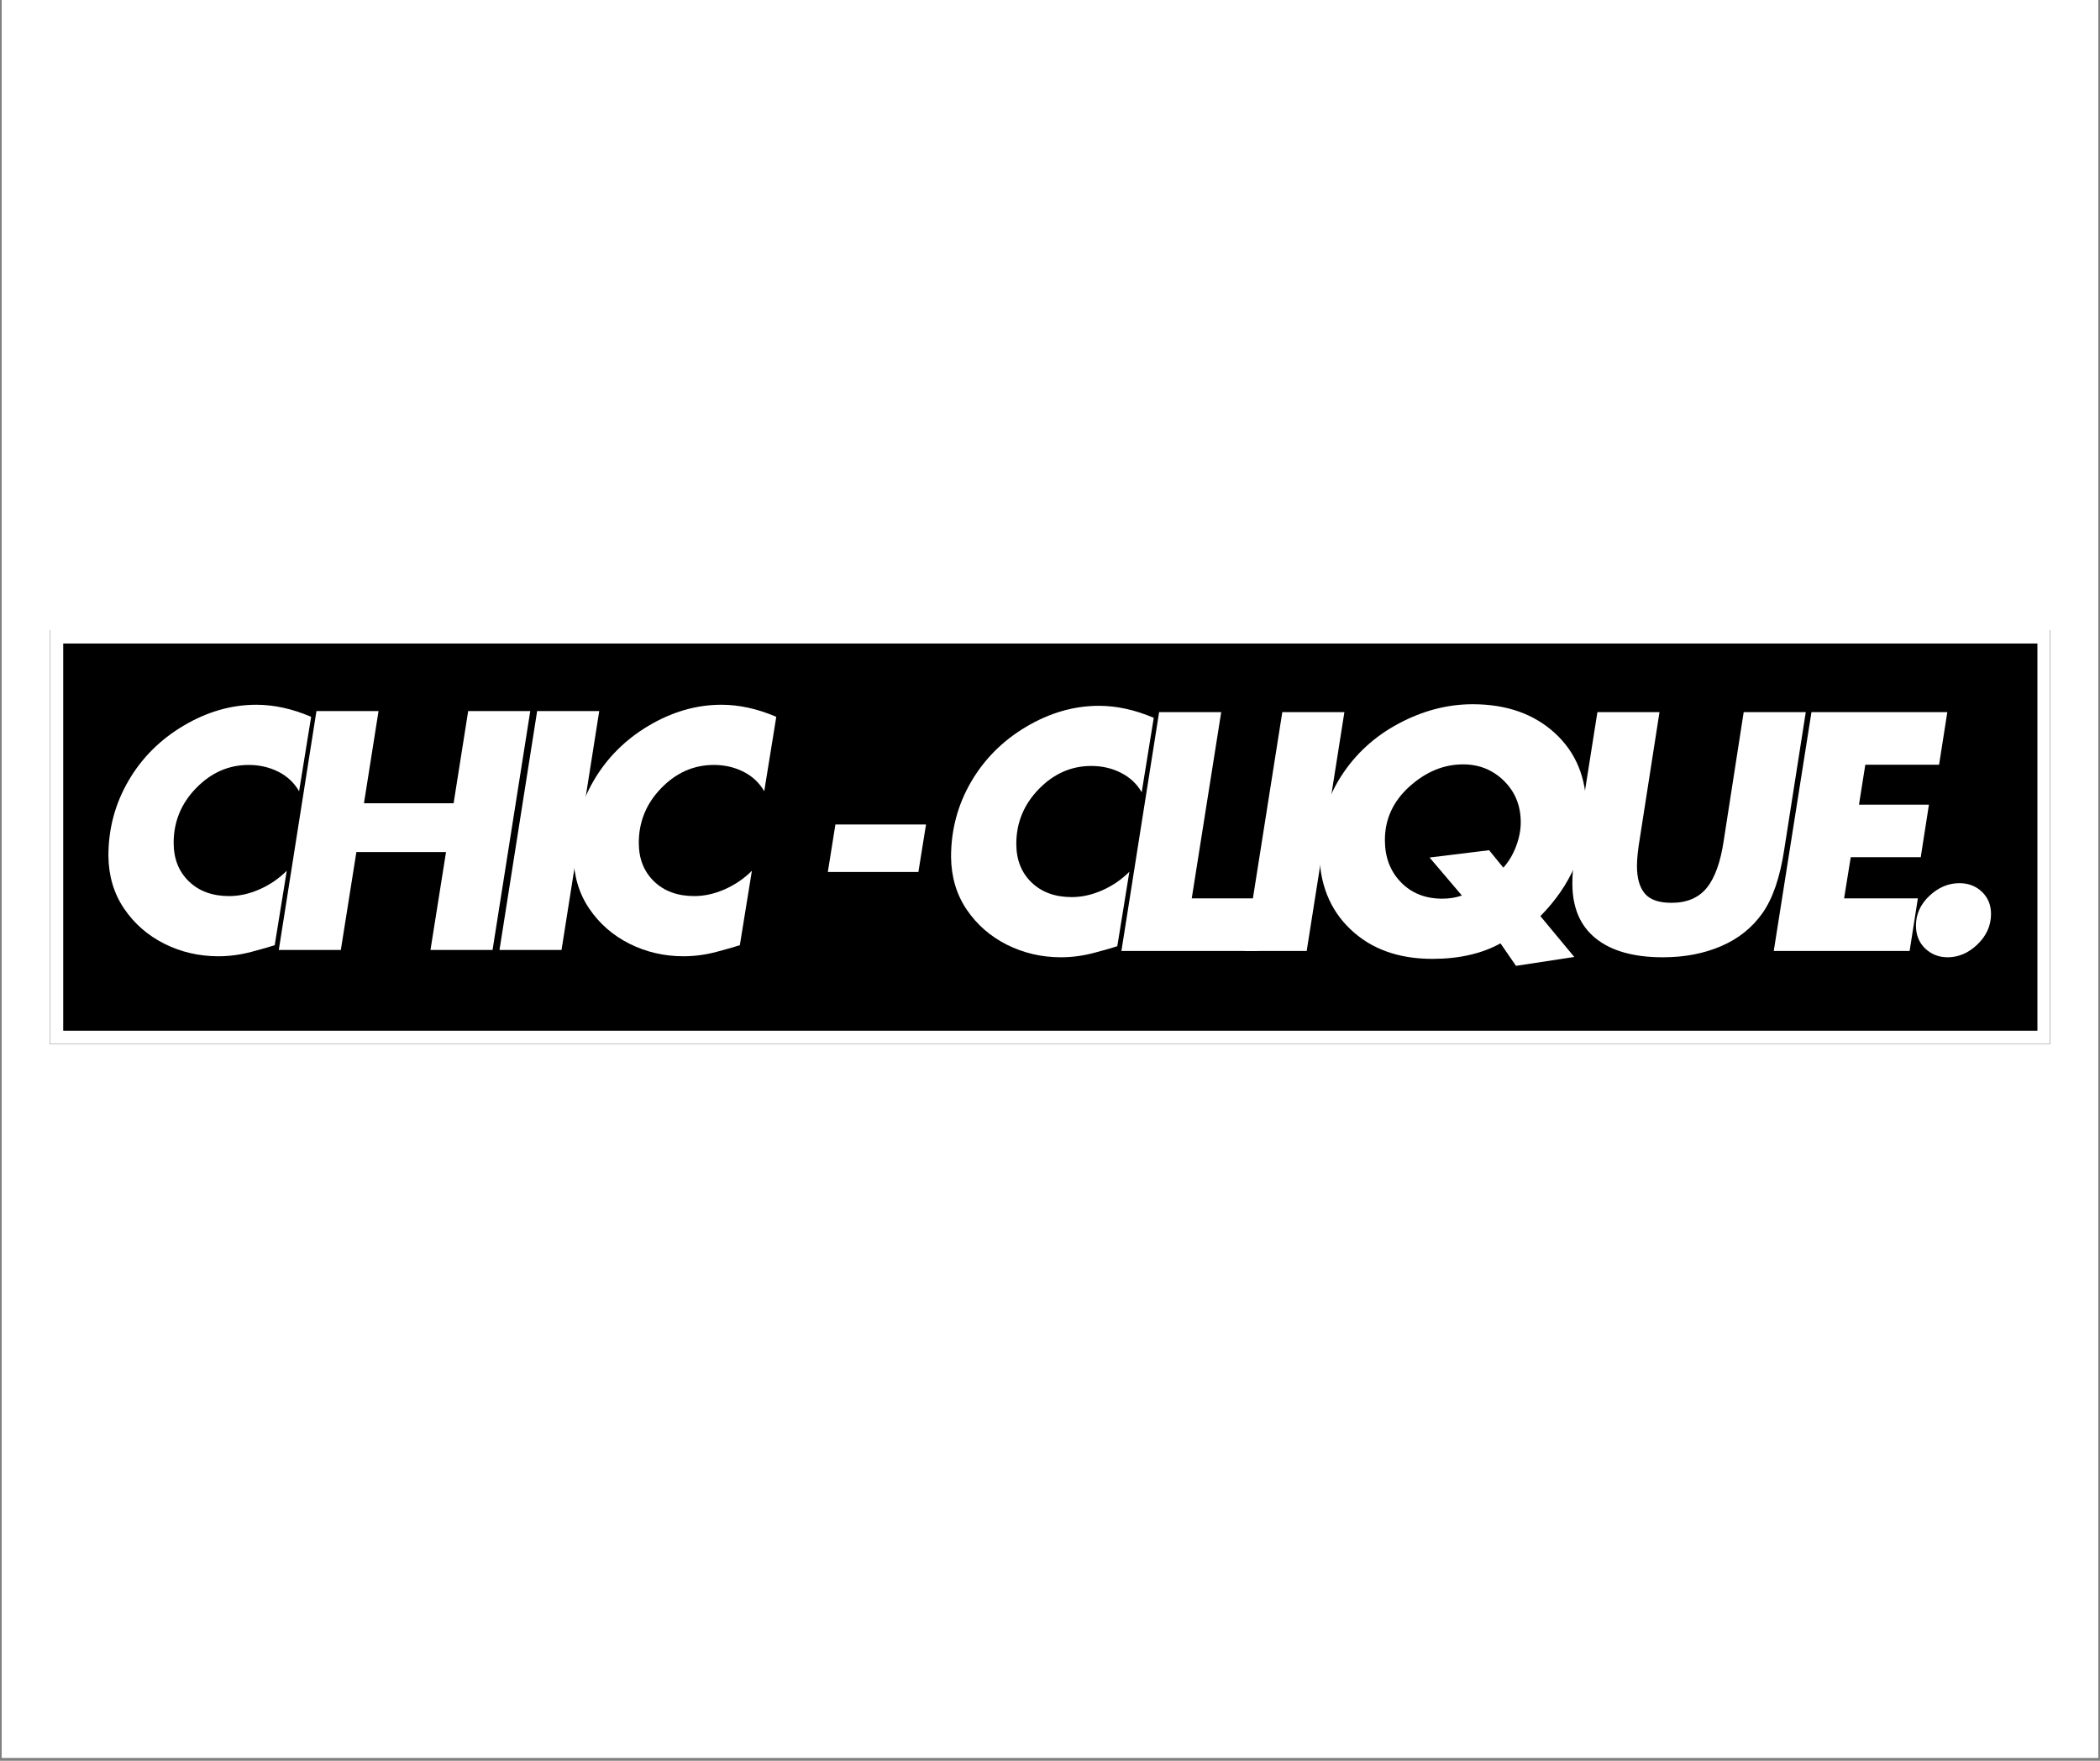
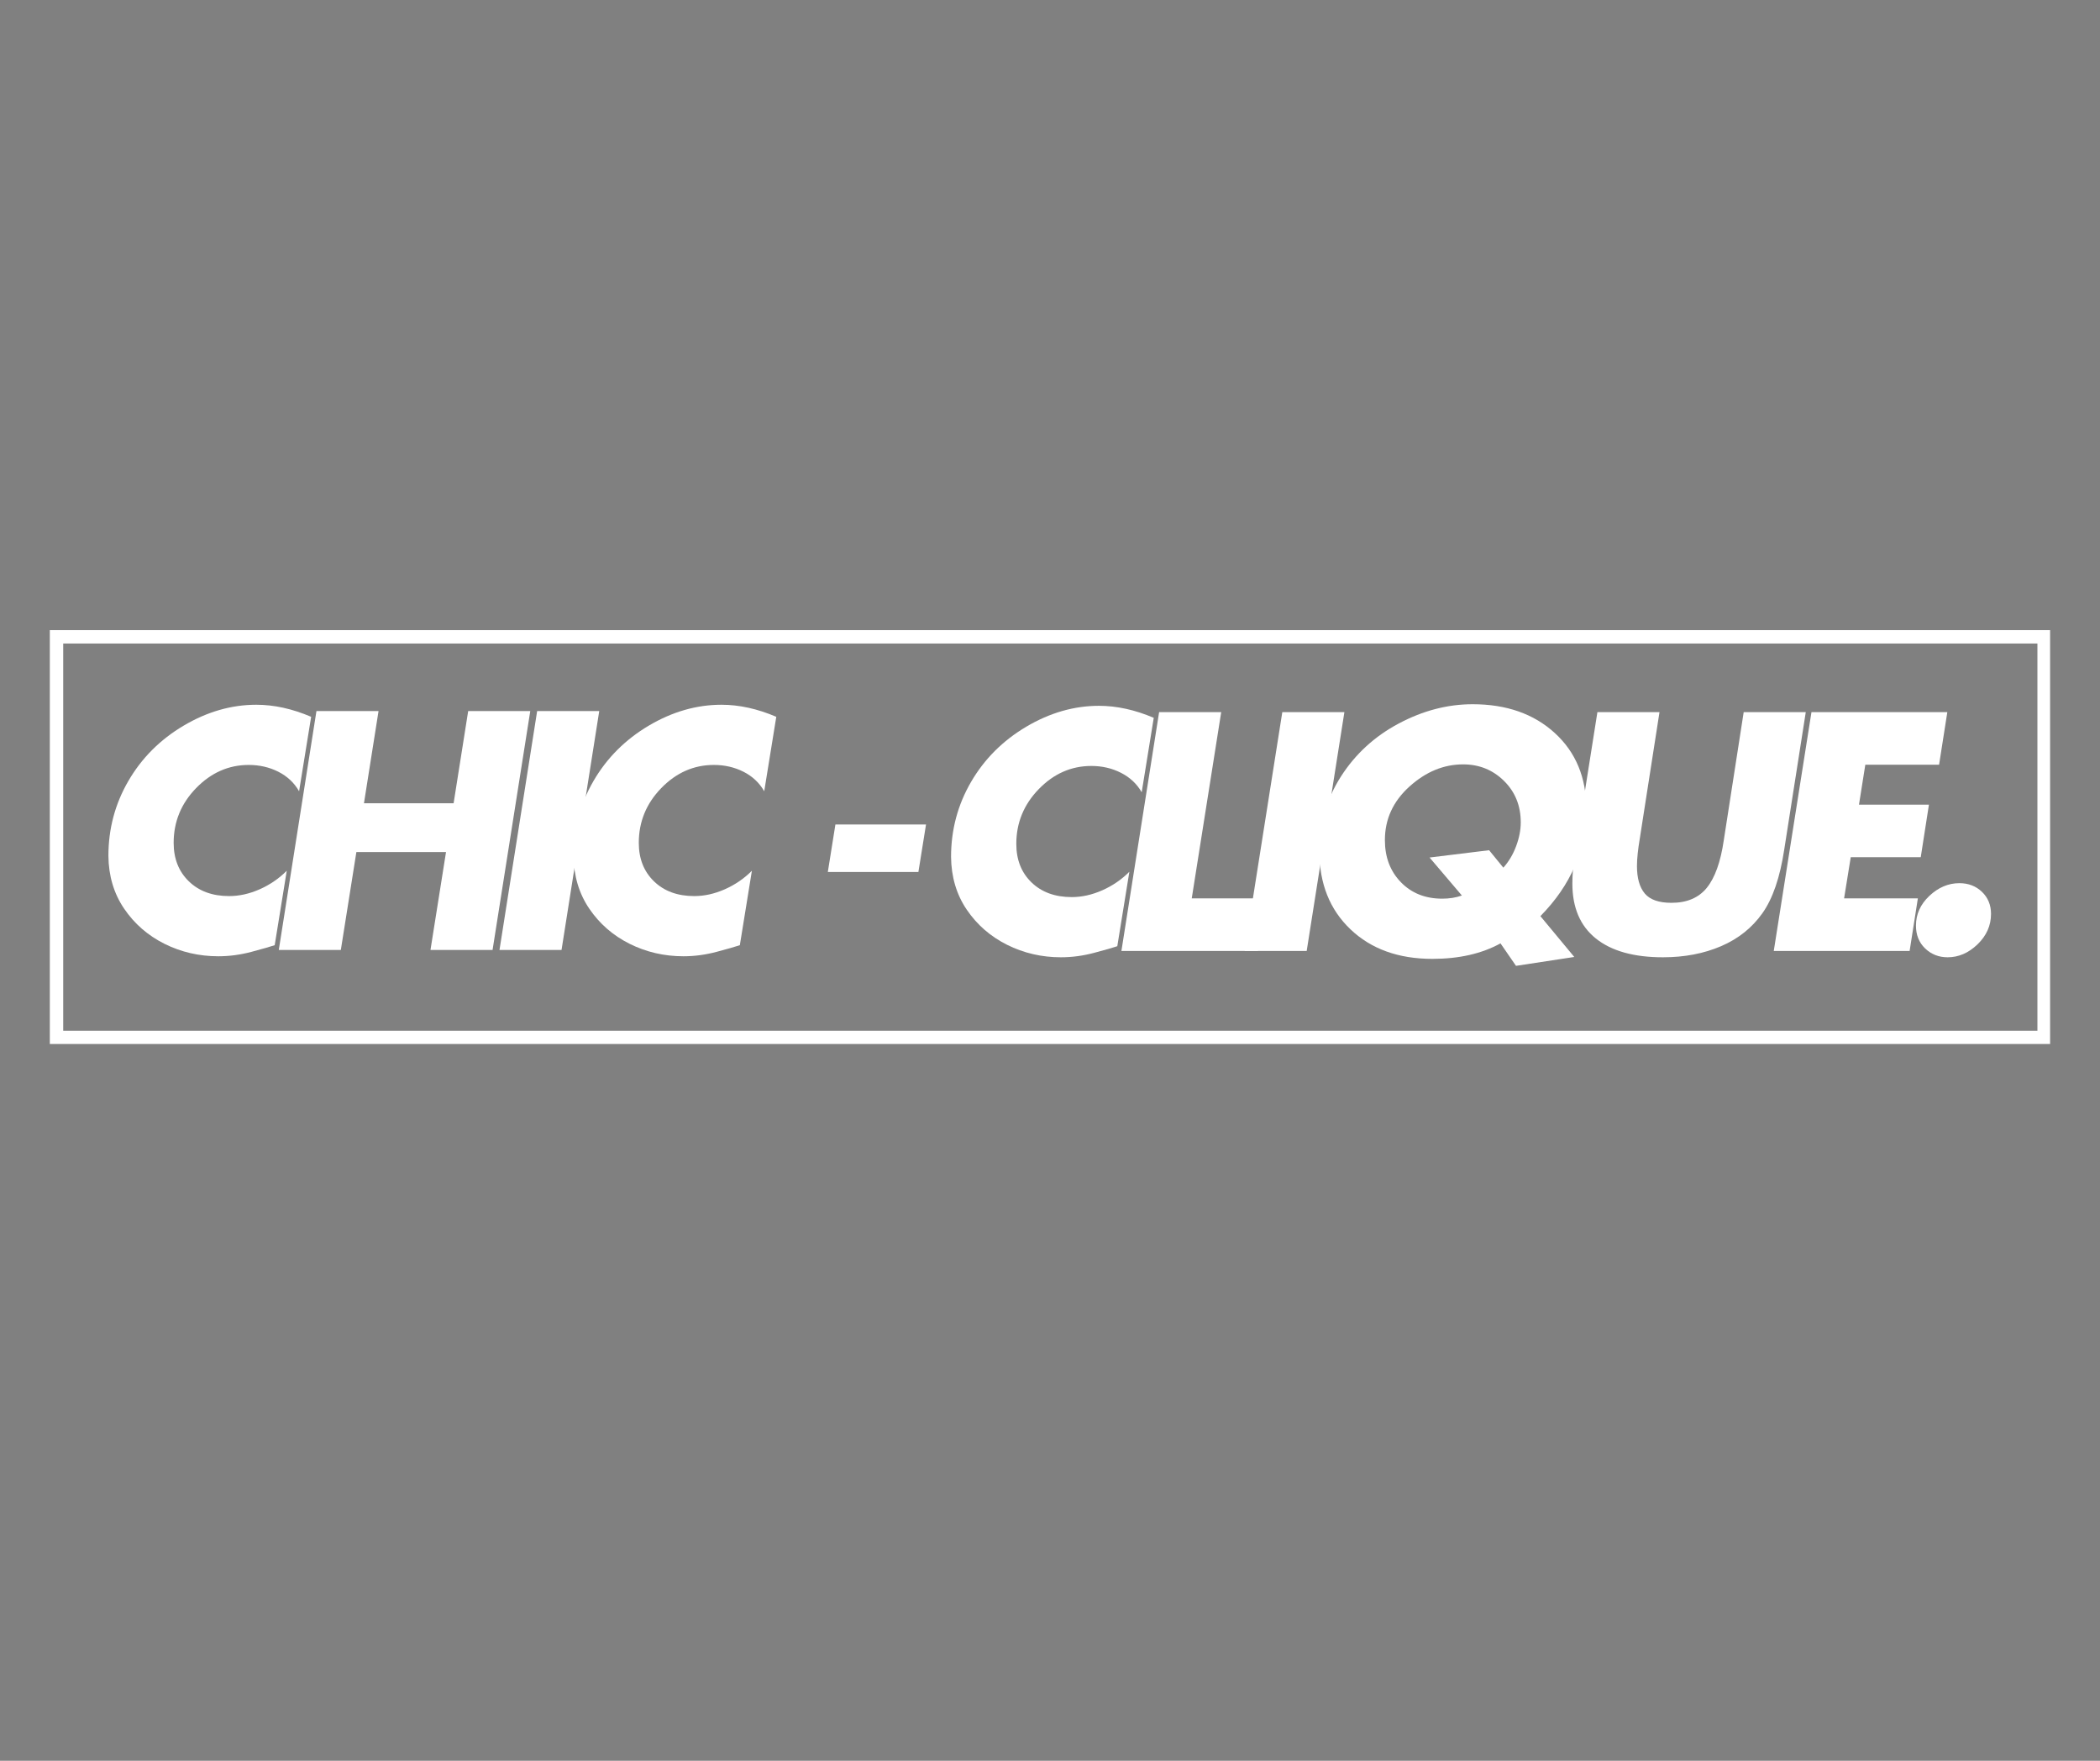
<svg xmlns="http://www.w3.org/2000/svg" version="1.0" preserveAspectRatio="xMidYMid meet" height="788" viewBox="0 0 705 591" zoomAndPan="magnify" width="940">
  <rect x="0" y="0" width="705" height="591" fill="#808080" stroke="none" />
  <defs>
    <g />
    <clipPath id="e9b6e17688">
-       <path clip-rule="nonzero" d="M 0.594 0 L 704.402 0 L 704.402 590 L 0.594 590 Z M 0.594 0" />
-     </clipPath>
+       </clipPath>
    <clipPath id="94a08dfee1">
      <path clip-rule="nonzero" d="M 16.707 211.504 L 688.273 211.504 L 688.273 350.418 L 16.707 350.418 Z M 16.707 211.504" />
    </clipPath>
    <clipPath id="a230dcdb3a">
      <path clip-rule="nonzero" d="M 16.727 211.504 L 688.246 211.504 L 688.246 350.406 L 16.727 350.406 Z M 16.727 211.504" />
    </clipPath>
    <clipPath id="b5e7613949">
-       <path clip-rule="nonzero" d="M 258 175 L 704.402 175 L 704.402 386 L 258 386 Z M 258 175" />
-     </clipPath>
+       </clipPath>
  </defs>
  <g clip-path="url(#e9b6e17688)">
    <path fill-rule="nonzero" fill-opacity="1" d="M 0.594 0 L 704.406 0 L 704.406 590 L 0.594 590 Z M 0.594 0" fill="#ffffff" />
    <path fill-rule="nonzero" fill-opacity="1" d="M 0.594 0 L 704.406 0 L 704.406 590 L 0.594 590 Z M 0.594 0" fill="#ffffff" />
  </g>
  <g clip-path="url(#94a08dfee1)">
-     <path fill-rule="nonzero" fill-opacity="1" d="M 16.707 211.504 L 688.477 211.504 L 688.477 350.418 L 16.707 350.418 Z M 16.707 211.504" fill="#000000" />
-   </g>
+     </g>
  <g clip-path="url(#a230dcdb3a)">
    <path stroke-miterlimit="4" stroke-opacity="1" stroke-width="12" stroke="#ffffff" d="M -0.002 -0.001 L 896.872 -0.001 L 896.872 185.516 L -0.002 185.516 Z M -0.002 -0.001" stroke-linejoin="miter" fill="none" transform="matrix(0.749, 0, 0, 0.749, 16.728, 211.504)" stroke-linecap="butt" />
  </g>
  <g fill-opacity="1" fill="#ffffff">
    <g transform="translate(27.893, 318.843)">
      <g>
        <path d="M 72.516 -53.266 C 70.879 -56.109 68.555 -58.289 65.547 -59.812 C 62.535 -61.332 59.223 -62.094 55.609 -62.094 C 48.879 -62.094 42.992 -59.504 37.953 -54.328 C 32.922 -49.16 30.406 -43.031 30.406 -35.938 C 30.406 -30.625 32.109 -26.316 35.516 -23.016 C 38.922 -19.723 43.422 -18.078 49.016 -18.078 C 52.422 -18.078 55.844 -18.836 59.281 -20.359 C 62.719 -21.879 65.75 -23.953 68.375 -26.578 L 64.328 -1.594 C 62.836 -1.094 60.234 -0.348 56.516 0.641 C 52.797 1.629 49.094 2.125 45.406 2.125 C 38.945 2.125 32.914 0.727 27.312 -2.062 C 21.719 -4.863 17.203 -8.801 13.766 -13.875 C 10.328 -18.945 8.57 -24.848 8.5 -31.578 C 8.5 -40.648 10.734 -49.031 15.203 -56.719 C 19.672 -64.414 25.852 -70.602 33.75 -75.281 C 41.656 -79.957 49.789 -82.297 58.156 -82.297 C 64.113 -82.297 70.25 -80.945 76.562 -78.25 Z M 72.516 -53.266" />
      </g>
    </g>
  </g>
  <g fill-opacity="1" fill="#ffffff">
    <g transform="translate(86.783, 318.843)">
      <g>
        <path d="M 40.297 -80.172 L 35.406 -49.234 L 65.5 -49.234 L 70.391 -80.172 L 91.234 -80.172 L 78.578 0 L 57.734 0 L 62.953 -32.859 L 32.859 -32.859 L 27.641 0 L 6.812 0 L 19.453 -80.172 Z M 40.297 -80.172" />
      </g>
    </g>
  </g>
  <g fill-opacity="1" fill="#ffffff">
    <g transform="translate(160.875, 318.843)">
      <g>
        <path d="M 40.297 -80.172 L 27.641 0 L 6.812 0 L 19.453 -80.172 Z M 40.297 -80.172" />
      </g>
    </g>
  </g>
  <g fill-opacity="1" fill="#ffffff">
    <g transform="translate(184.047, 318.843)">
      <g>
        <path d="M 72.516 -53.266 C 70.879 -56.109 68.555 -58.289 65.547 -59.812 C 62.535 -61.332 59.223 -62.094 55.609 -62.094 C 48.879 -62.094 42.992 -59.504 37.953 -54.328 C 32.922 -49.16 30.406 -43.031 30.406 -35.938 C 30.406 -30.625 32.109 -26.316 35.516 -23.016 C 38.922 -19.723 43.422 -18.078 49.016 -18.078 C 52.422 -18.078 55.844 -18.836 59.281 -20.359 C 62.719 -21.879 65.75 -23.953 68.375 -26.578 L 64.328 -1.594 C 62.836 -1.094 60.234 -0.348 56.516 0.641 C 52.797 1.629 49.094 2.125 45.406 2.125 C 38.945 2.125 32.914 0.727 27.312 -2.062 C 21.719 -4.863 17.203 -8.801 13.766 -13.875 C 10.328 -18.945 8.57 -24.848 8.5 -31.578 C 8.5 -40.648 10.734 -49.031 15.203 -56.719 C 19.672 -64.414 25.852 -70.602 33.75 -75.281 C 41.656 -79.957 49.789 -82.297 58.156 -82.297 C 64.113 -82.297 70.25 -80.945 76.562 -78.25 Z M 72.516 -53.266" />
      </g>
    </g>
  </g>
  <g fill-opacity="1" fill="#ffffff">
    <g transform="translate(242.938, 318.843)">
      <g />
    </g>
  </g>
  <g fill-opacity="1" fill="#ffffff">
    <g transform="translate(268.13, 318.843)">
      <g>
        <path d="M 42.75 -42.109 L 40.188 -26.156 L 9.781 -26.156 L 12.328 -42.109 Z M 42.75 -42.109" />
      </g>
    </g>
  </g>
  <g clip-path="url(#b5e7613949)">
    <path stroke-miterlimit="4" stroke-opacity="1" stroke-width="5.4" stroke="#000000" d="M 65.645 26.284 C 64.83 24.859 63.666 23.766 62.158 23.001 C 60.647 22.237 58.983 21.855 57.171 21.855 C 53.793 21.855 50.842 23.154 48.316 25.749 C 45.791 28.345 44.527 31.421 44.527 34.979 C 44.527 37.644 45.383 39.805 47.094 41.465 C 48.802 43.113 51.059 43.938 53.863 43.938 C 55.574 43.938 57.286 43.556 59.007 42.792 C 60.733 42.029 62.258 40.987 63.576 39.668 L 61.544 52.207 C 60.798 52.45 59.493 52.818 57.625 53.312 C 55.76 53.815 53.903 54.068 52.053 54.068 C 48.816 54.068 45.791 53.365 42.979 51.958 C 40.175 50.553 37.91 48.582 36.182 46.048 C 34.463 43.505 33.587 40.54 33.552 37.154 C 33.552 32.607 34.671 28.406 36.911 24.551 C 39.15 20.689 42.25 17.586 46.208 15.242 C 50.174 12.899 54.257 11.727 58.458 11.727 C 61.444 11.727 64.519 12.399 67.677 13.745 Z M 79.032 12.795 L 74.071 44.146 L 86.609 44.146 L 85.23 53 L 62.236 53 L 68.59 12.795 Z M 99.776 12.795 L 93.436 53 L 82.98 53 L 89.333 12.795 Z M 140.526 29.109 C 140.526 35.896 137.948 41.902 132.792 47.128 L 138.494 54.015 L 128.678 55.512 L 126.074 51.725 C 122.905 53.461 119.082 54.329 114.603 54.329 C 108.884 54.329 104.279 52.665 100.789 49.342 C 97.309 46.017 95.568 41.637 95.568 36.204 C 95.568 31.613 96.775 27.424 99.189 23.64 C 101.61 19.855 104.855 16.878 108.927 14.707 C 112.998 12.538 117.147 11.453 121.373 11.453 C 127.067 11.453 131.681 13.071 135.214 16.31 C 138.755 19.547 140.526 23.813 140.526 29.109 Z M 116.257 44.198 C 117.464 44.198 118.565 44.02 119.564 43.665 L 114.121 37.272 L 124.147 36.036 L 126.556 38.977 C 127.477 37.944 128.192 36.733 128.705 35.346 C 129.224 33.957 129.485 32.624 129.485 31.349 C 129.485 28.535 128.544 26.205 126.659 24.355 C 124.776 22.508 122.48 21.583 119.772 21.583 C 116.508 21.583 113.496 22.829 110.737 25.319 C 107.984 27.81 106.609 30.814 106.609 34.329 C 106.609 37.211 107.502 39.576 109.291 41.426 C 111.088 43.274 113.41 44.198 116.257 44.198 Z M 152.841 12.795 L 149.534 34.017 C 149.212 35.936 149.052 37.497 149.052 38.704 C 149.052 40.734 149.487 42.276 150.355 43.326 C 151.23 44.367 152.737 44.888 154.871 44.888 C 157.467 44.888 159.446 44.048 160.808 42.362 C 162.18 40.67 163.13 38.011 163.661 34.382 L 167.033 12.795 L 177.475 12.795 L 173.856 35.932 C 173.143 40.626 171.916 44.202 170.17 46.659 C 168.426 49.107 166.104 50.956 163.204 52.207 C 160.314 53.447 157.056 54.068 153.427 54.068 C 148.523 54.068 144.755 53.008 142.125 50.89 C 139.496 48.774 138.181 45.691 138.181 41.647 C 138.181 40.901 138.214 40.084 138.285 39.198 C 138.353 38.305 139.721 29.503 142.386 12.795 Z M 201.319 12.795 L 199.926 21.648 L 187.505 21.648 L 186.437 28.366 L 198.221 28.366 L 196.84 37.219 L 185.044 37.219 L 183.925 44.146 L 196.358 44.146 L 194.965 53 L 172.088 53 L 178.443 12.795 Z M 208.669 46.763 C 208.669 48.717 207.914 50.422 206.404 51.879 C 204.893 53.339 203.214 54.068 201.364 54.068 C 199.873 54.068 198.609 53.572 197.576 52.583 C 196.552 51.585 196.04 50.3 196.04 48.729 C 196.04 46.81 196.795 45.141 198.305 43.716 C 199.816 42.294 201.495 41.581 203.343 41.581 C 204.871 41.581 206.139 42.072 207.146 43.052 C 208.161 44.034 208.669 45.27 208.669 46.763 Z M 208.669 46.763" stroke-linejoin="miter" fill="none" transform="matrix(1.994, 0, 0, 1.994, 252.408, 213.524)" stroke-linecap="butt" />
  </g>
  <g fill-opacity="1" fill="#ffffff">
    <g transform="translate(310.783, 319.183)">
      <g>
        <path d="M 72.5 -53.266 C 70.875 -56.098 68.551 -58.273 65.531 -59.797 C 62.52 -61.328 59.207 -62.094 55.594 -62.094 C 48.863 -62.094 42.984 -59.504 37.953 -54.328 C 32.922 -49.148 30.406 -43.02 30.406 -35.938 C 30.406 -30.613 32.102 -26.305 35.5 -23.016 C 38.906 -19.723 43.41 -18.078 49.016 -18.078 C 52.41 -18.078 55.828 -18.836 59.266 -20.359 C 62.703 -21.879 65.734 -23.953 68.359 -26.578 L 64.312 -1.594 C 62.832 -1.094 60.227 -0.348 56.5 0.641 C 52.781 1.629 49.078 2.125 45.391 2.125 C 38.941 2.125 32.914 0.727 27.312 -2.062 C 21.719 -4.863 17.203 -8.797 13.766 -13.859 C 10.328 -18.93 8.57 -24.836 8.5 -31.578 C 8.5 -40.648 10.734 -49.031 15.203 -56.719 C 19.672 -64.406 25.852 -70.586 33.75 -75.266 C 41.656 -79.941 49.789 -82.281 58.156 -82.281 C 64.102 -82.281 70.234 -80.938 76.547 -78.25 Z M 72.5 -53.266" />
      </g>
    </g>
  </g>
  <g fill-opacity="1" fill="#ffffff">
    <g transform="translate(369.679, 319.183)">
      <g>
        <path d="M 40.297 -80.156 L 30.406 -17.641 L 55.391 -17.641 L 52.625 0 L 6.797 0 L 19.453 -80.156 Z M 40.297 -80.156" />
      </g>
    </g>
  </g>
  <g fill-opacity="1" fill="#ffffff">
    <g transform="translate(411.034, 319.183)">
      <g>
        <path d="M 40.297 -80.156 L 27.641 0 L 6.797 0 L 19.453 -80.156 Z M 40.297 -80.156" />
      </g>
    </g>
  </g>
  <g fill-opacity="1" fill="#ffffff">
    <g transform="translate(434.21, 319.183)">
      <g>
        <path d="M 98.344 -47.625 C 98.344 -34.094 93.203 -22.113 82.922 -11.688 L 94.297 2.016 L 74.734 5 L 69.531 -2.547 C 63.219 0.922 55.598 2.656 46.672 2.656 C 35.266 2.656 26.086 -0.656 19.141 -7.281 C 12.191 -13.906 8.719 -22.641 8.719 -33.484 C 8.719 -42.629 11.125 -50.973 15.938 -58.516 C 20.758 -66.066 27.227 -72.004 35.344 -76.328 C 43.457 -80.648 51.734 -82.812 60.172 -82.812 C 71.516 -82.812 80.711 -79.586 87.766 -73.141 C 94.816 -66.691 98.344 -58.188 98.344 -47.625 Z M 49.969 -17.547 C 52.375 -17.547 54.57 -17.898 56.562 -18.609 L 45.719 -31.359 L 65.703 -33.812 L 70.484 -27.953 C 72.328 -30.016 73.758 -32.426 74.781 -35.188 C 75.812 -37.945 76.328 -40.602 76.328 -43.156 C 76.328 -48.758 74.445 -53.406 70.688 -57.094 C 66.938 -60.781 62.367 -62.625 56.984 -62.625 C 50.461 -62.625 44.453 -60.141 38.953 -55.172 C 33.461 -50.211 30.719 -44.223 30.719 -37.203 C 30.719 -31.461 32.508 -26.75 36.094 -23.062 C 39.676 -19.383 44.301 -17.547 49.969 -17.547 Z M 49.969 -17.547" />
      </g>
    </g>
  </g>
  <g fill-opacity="1" fill="#ffffff">
    <g transform="translate(517.24, 319.183)">
      <g>
        <path d="M 39.875 -80.156 L 33.281 -37.844 C 32.633 -34.02 32.312 -30.898 32.312 -28.484 C 32.312 -24.453 33.18 -21.391 34.922 -19.297 C 36.66 -17.203 39.656 -16.156 43.906 -16.156 C 49.082 -16.156 53.035 -17.836 55.766 -21.203 C 58.492 -24.578 60.391 -29.879 61.453 -37.109 L 68.141 -80.156 L 88.984 -80.156 L 81.75 -34.016 C 80.332 -24.66 77.883 -17.535 74.406 -12.641 C 70.938 -7.754 66.312 -4.07 60.531 -1.594 C 54.758 0.883 48.258 2.125 41.031 2.125 C 31.25 2.125 23.734 0.016 18.484 -4.203 C 13.242 -8.422 10.625 -14.566 10.625 -22.641 C 10.625 -24.129 10.695 -25.758 10.844 -27.531 C 10.988 -29.301 13.719 -46.844 19.031 -80.156 Z M 39.875 -80.156" />
      </g>
    </g>
  </g>
  <g fill-opacity="1" fill="#ffffff">
    <g transform="translate(588.681, 319.183)">
      <g>
        <path d="M 65.062 -80.156 L 62.297 -62.516 L 37.531 -62.516 L 35.406 -49.109 L 58.891 -49.109 L 56.141 -31.469 L 32.641 -31.469 L 30.406 -17.641 L 55.172 -17.641 L 52.406 0 L 6.797 0 L 19.453 -80.156 Z M 65.062 -80.156" />
      </g>
    </g>
  </g>
  <g fill-opacity="1" fill="#ffffff">
    <g transform="translate(635.884, 319.183)">
      <g>
        <path d="M 32.531 -12.438 C 32.531 -8.539 31.023 -5.141 28.016 -2.234 C 25.004 0.672 21.656 2.125 17.969 2.125 C 14.988 2.125 12.469 1.133 10.406 -0.844 C 8.352 -2.832 7.328 -5.383 7.328 -8.5 C 7.328 -12.332 8.832 -15.664 11.844 -18.5 C 14.863 -21.332 18.219 -22.75 21.906 -22.75 C 24.945 -22.75 27.477 -21.773 29.5 -19.828 C 31.52 -17.879 32.531 -15.414 32.531 -12.438 Z M 32.531 -12.438" />
      </g>
    </g>
  </g>
</svg>